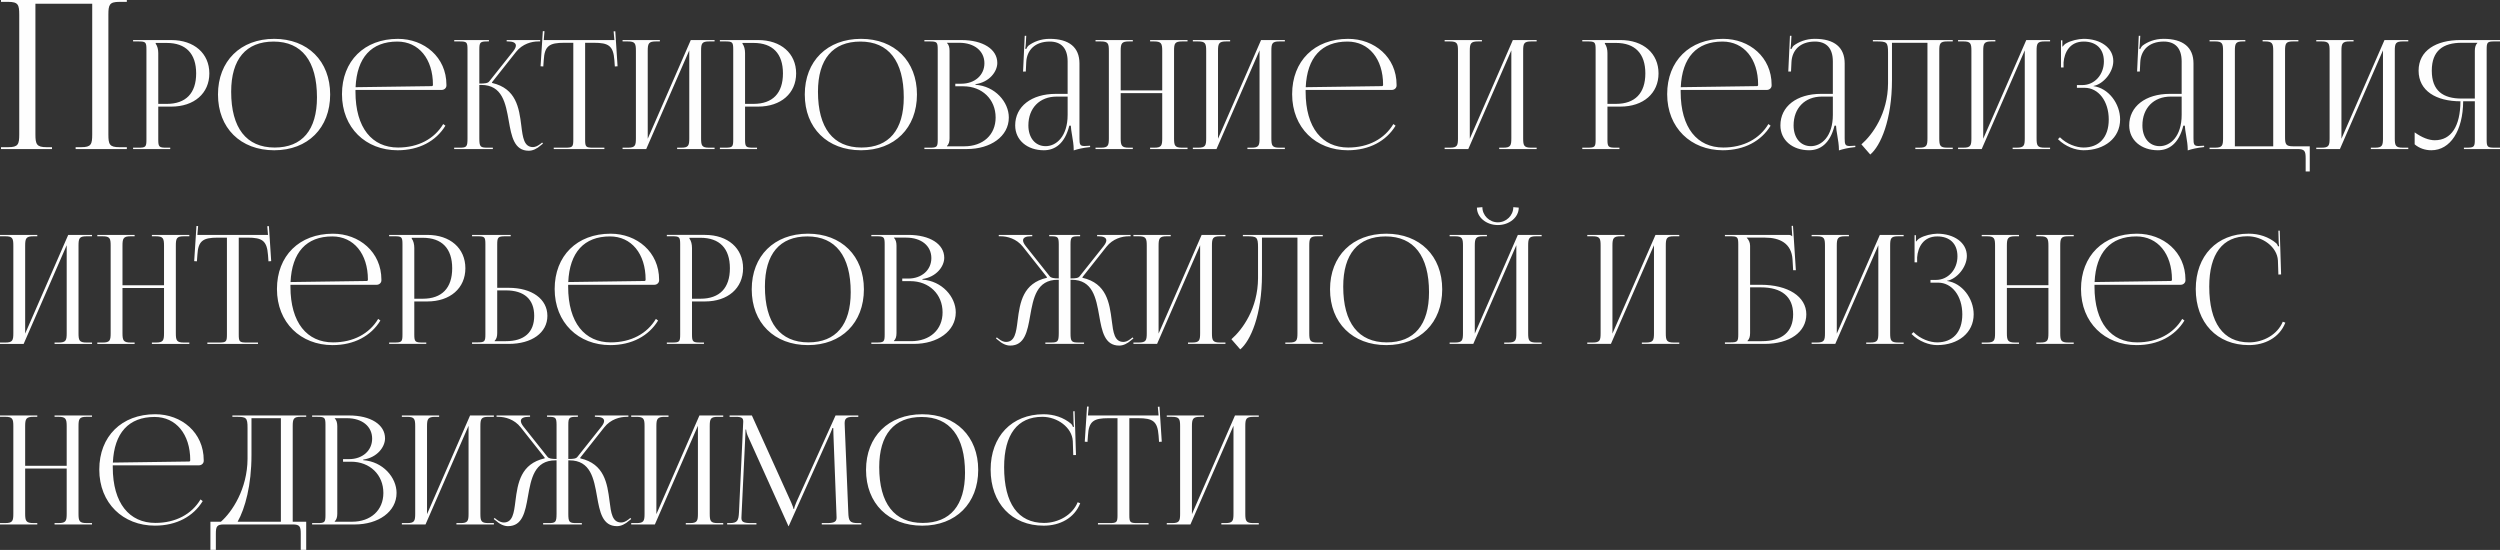
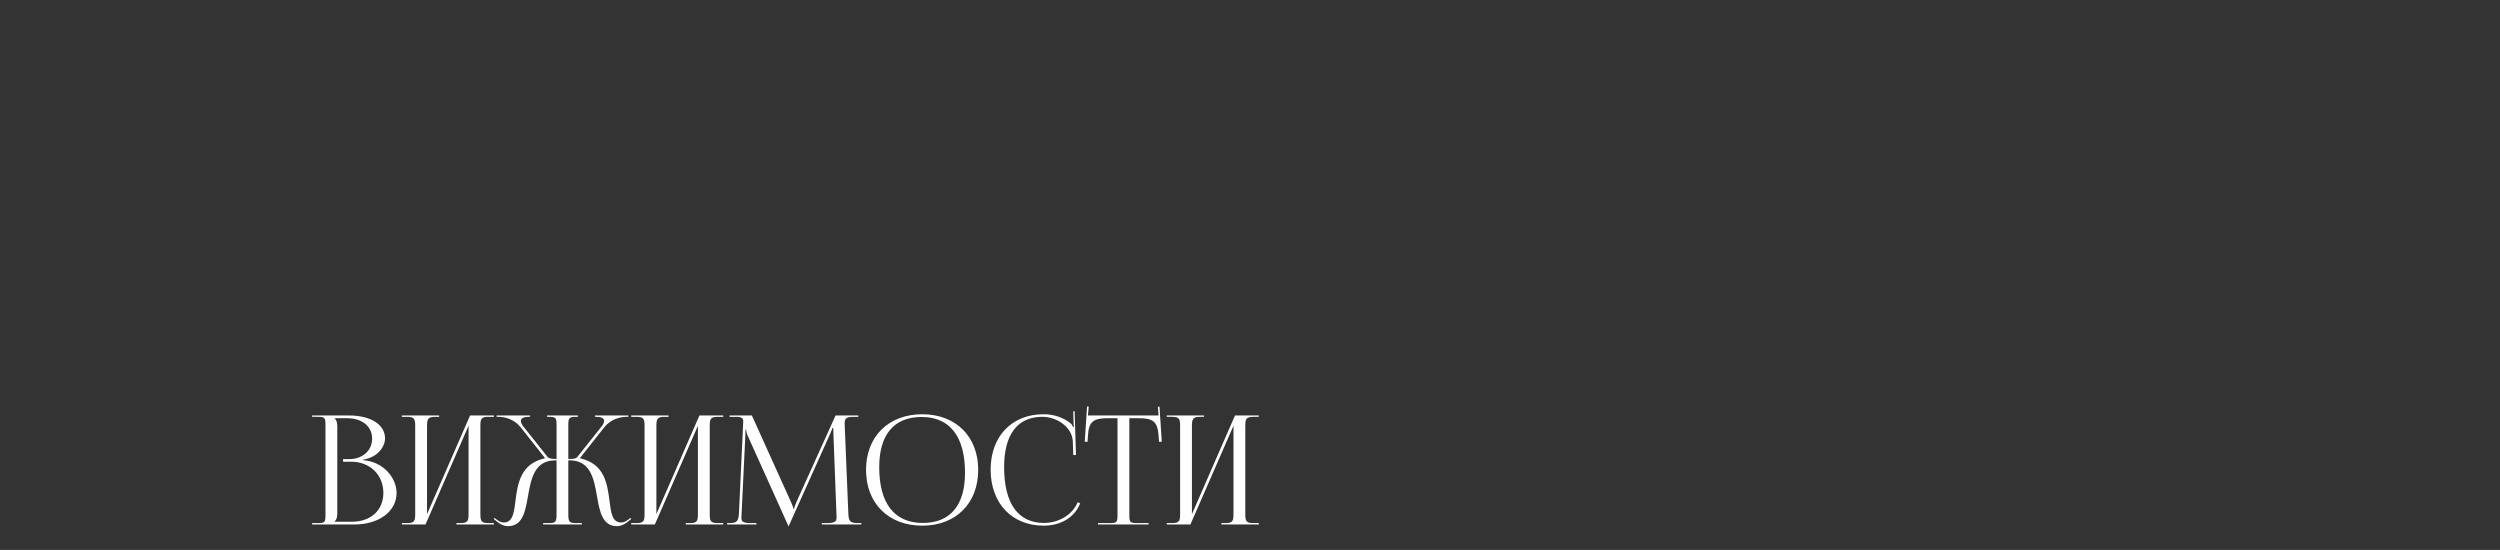
<svg xmlns="http://www.w3.org/2000/svg" xml:space="preserve" width="425.431mm" height="93.582mm" style="shape-rendering:geometricPrecision; text-rendering:geometricPrecision; image-rendering:optimizeQuality; fill-rule:evenodd; clip-rule:evenodd" viewBox="0 0 35641.9 7840.14">
  <rect x="0" y="0" width="35641.9" height="7840.14" fill="#333333" stroke="none" />
  <defs>
    <style type="text/css">  .fil0 {fill:#FEFEFE;fill-rule:nonzero}  </style>
  </defs>
  <g id="Слой_x0020_1">
    <g id="_2538205005296">
-       <path class="fil0" d="M14.3 2125.01l727.05 0 0 -26.6 -76.84 0c-141.86,0 -159.6,-41.38 -159.6,-183.24l0 -1861.98 809.81 0 0 1861.98c0,141.86 -14.78,183.24 -156.64,183.24l-79.8 0 0 26.6 730.01 0 0 -26.6 -106.4 0c-141.86,0 -156.64,-41.38 -156.64,-183.24l0 -1705.33c0,-141.86 14.78,-183.24 156.64,-183.24l106.4 0 0 -26.6 -1794 0 0 26.6 103.44 0c141.87,0 156.64,41.38 156.64,183.24l0 1705.33c0,141.86 -14.77,183.24 -156.64,183.24l-103.44 0 0 26.6zm2205.16 -1512.81l157.76 0c272.67,0 419.27,152 419.27,434.39 0,282.39 -146.6,434.39 -419.27,434.39l-121.03 0 0 -723.99c0,-49.71 -10.81,-99.41 -36.74,-134l0 -10.8zm-322.02 1512.81l529.49 0 0 -19.45 -54.03 0c-103.73,0 -116.7,-10.8 -116.7,-114.54l0 -471.13 185.86 0c325.61,0 542.45,-189.1 542.45,-473.3 0,-285.27 -216.84,-475.46 -542.45,-475.46l-544.62 0 0 19.45 75.64 0c103.73,0 114.54,10.81 114.54,114.54l0 1285.89c0,103.74 -10.81,114.54 -114.54,114.54l-75.64 0 0 19.45zm2012.05 17.29c478.69,0 797.47,-318.06 797.47,-795.31 0,-475.82 -318.78,-793.15 -797.47,-793.15 -481.22,0 -801.79,317.33 -801.79,793.15 0,477.25 320.57,795.31 801.79,795.31zm6.48 -38.91c-403.42,0 -620.25,-278.43 -620.25,-795.31 0,-465 211.79,-715.34 605.12,-715.34 401.98,0 618.09,278.43 618.09,795.31 0,465.01 -211.07,715.34 -602.96,715.34zm1151.89 -821.24l1229.71 0c36.74,0 67,-28.1 67,-62.67l0 -10.81c0,-392.97 -315.53,-654.83 -691.57,-654.83 -478.7,0 -797.47,315.53 -797.47,788.82 0,479.77 339.3,799.63 793.15,799.63 306.88,0 547.85,-130.75 681.49,-350.11l-31.34 -23.78c-125.34,210 -353.34,334.98 -643.66,334.98 -369.56,0 -607.29,-278.43 -607.29,-795.31 0,-9 0,-17.64 0,-25.93zm1.44 -38.9c19.09,-423.23 225.84,-650.51 595.04,-650.51 304.73,0 507.87,246.38 507.87,615.93 0,12.97 -6.48,19.45 -17.29,19.45l-1085.63 15.13zm1405.47 881.75l551.82 0 0 -19.45 -75.64 0c-103.73,0 -117.42,-12.96 -117.42,-133.99l0 -760.73 26.66 0c301.84,0 348.66,261.14 393.33,514.36 38.54,219 76.72,423.95 284.91,423.95 55.47,0 114.9,-25.94 175.42,-80.33l27.37 -21.61 -12.25 -15.12 -28.09 22.33c-39.63,30.26 -73.48,42.5 -102.65,42.5 -128.23,0 -145.52,-136.87 -166.42,-306.88 -30.97,-250.7 -72.75,-528.77 -416.02,-607.28l-2.16 -8.65 343.63 -434.4c90.77,-114.54 221.88,-149.12 317.69,-149.12l25.94 0 0 -19.45 -477.62 0 0 19.45 19.45 0c66.64,0 112.02,17.65 112.02,58.71 0,20.89 -11.89,47.9 -38.54,81.77l-341.82 430.07c-20.17,25.93 -63.03,30.25 -140.84,30.25l0 -486.26c0,-103.73 13.69,-114.54 117.42,-114.54l19.45 0 0 -19.45 -494.55 0 0 19.45 75.64 0c103.73,0 113.46,10.81 113.46,114.54l0 1266.44c0,121.03 -10.81,133.99 -113.46,133.99l-76.72 0 0 19.45zm1419.88 0l721.83 0 0 -19.45 -159.92 0c-103.73,0 -114.54,-10.8 -114.54,-114.54l0 -1380.98 125.35 0c207.47,0 276.63,41.06 291.76,248.53l6.48 88.97 38.9 -2.52 -32.41 -499.23 -23.78 1.43 10.81 123.91 -1007.1 0 10.8 -126.06 -23.77 -1.44 -32.42 501.39 38.91 2.52 6.48 -88.97c10.8,-207.47 84.28,-248.53 291.76,-248.53l129.66 0 0 1380.98c0,103.74 -10.81,114.54 -114.54,114.54l-164.25 0 0 19.45zm981.17 0l337.14 0 613.78 -1406.92 0 1253.48c0,103.73 -10.81,133.99 -114.54,133.99l-58.35 0 0 19.45 533.8 0 0 -19.45 -77.8 0c-103.74,0 -114.54,-30.25 -114.54,-133.99l0 -1246.99c0,-103.74 10.8,-134 114.54,-134l77.8 0 0 -19.45 -339.3 0 -613.77 1406.92 0 -1253.48c0,-103.74 12.97,-134 116.7,-134l56.19 0 0 -19.45 -531.65 0 0 19.45 75.64 0c103.73,0 114.54,30.25 114.54,134l0 1246.99c0,103.73 -10.81,133.99 -114.54,133.99l-75.64 0 0 19.45zm1709.49 -1512.81l157.76 0c272.67,0 419.27,152 419.27,434.39 0,282.39 -146.6,434.39 -419.27,434.39l-121.03 0 0 -723.99c0,-49.71 -10.81,-99.41 -36.74,-134l0 -10.8zm-322.02 1512.81l529.49 0 0 -19.45 -54.03 0c-103.73,0 -116.7,-10.8 -116.7,-114.54l0 -471.13 185.86 0c325.61,0 542.45,-189.1 542.45,-473.3 0,-285.27 -216.84,-475.46 -542.45,-475.46l-544.62 0 0 19.45 75.64 0c103.73,0 114.54,10.81 114.54,114.54l0 1285.89c0,103.74 -10.81,114.54 -114.54,114.54l-75.64 0 0 19.45zm2012.05 17.29c478.69,0 797.47,-318.06 797.47,-795.31 0,-475.82 -318.78,-793.15 -797.47,-793.15 -481.22,0 -801.79,317.33 -801.79,793.15 0,477.25 320.57,795.31 801.79,795.31zm6.48 -38.91c-403.42,0 -620.25,-278.43 -620.25,-795.31 0,-465 211.79,-715.34 605.12,-715.34 401.98,0 618.09,278.43 618.09,795.31 0,465.01 -211.07,715.34 -602.96,715.34zm1218.9 -17.28l0 -4.32c25.93,-25.94 36.74,-60.51 36.74,-110.22l0 -1246.99c0,-49.71 -10.81,-86.45 -36.74,-112.38l0 -2.16 175.05 0c215.39,0 358.75,116.7 358.75,291.76 0,170.73 -138.31,291.75 -328.5,291.75l-86.44 0 0 36.75 114.54 0c267.98,0 460.32,185.85 460.32,445.2 0,246.38 -179.01,410.62 -447.36,410.62l-246.37 0zm-322.02 38.9l607.29 0c334.98,0 596.48,-179.38 596.48,-449.52 0,-220.44 -194.5,-447.36 -475.45,-466.81l0 -8.65c198.82,-28.09 311.2,-179.38 311.2,-302.56 0,-195.95 -204.59,-326.34 -512.2,-326.34l-527.33 0 0 19.45 75.64 0c103.73,0 114.54,10.81 114.54,114.54l0 1285.89c0,103.74 -10.81,114.54 -114.54,114.54l-75.64 0 0 19.45zm2042.31 -786.66l-168.57 0c-347.59,0 -579.19,179.74 -579.19,449.52 0,212.87 175.05,354.43 408.46,354.43 155.6,0 298.24,-90.77 363.07,-350.11l21.61 0c1.08,33.85 8.65,85.36 18.37,140.47 11.89,67.72 22.69,141.2 22.69,194.51l0 17.29c61.59,-19.81 129.67,-36.75 234.49,-47.55l-1.08 -19.44 -36.74 2.16c0,0 -30.26,2.16 -43.22,2.16 -64.84,0 -71.32,-23.78 -71.32,-110.22l0 -1067.62c0,-227.64 -146.24,-350.1 -425.75,-350.1 -129.66,0 -231.25,45.38 -298.23,95.09 -15.13,10.81 -32.42,43.22 -34.58,49.71l-15.12 -4.32c4.31,-15.13 6.48,-38.9 8.64,-69.16l6.48 -114.54 -21.61 0 -23.78 510.03 38.9 -0.36 6.48 -133.99c7.93,-167.85 121.03,-293.56 334.98,-293.56 165.69,0 255.02,97.61 255.02,283.11l0 462.49zm0 38.9l0 259.34c0,309.04 -162.09,447.36 -313.37,447.36 -148.04,0 -246.37,-118.5 -246.37,-296.08 0,-246.38 160.65,-410.62 401.98,-410.62l157.76 0zm397.65 747.76l531.65 0 0 -19.45 -56.19 0c-103.73,0 -116.7,-30.25 -116.7,-133.99l0 -644.03 592.16 0 0 644.03c0,103.73 -10.81,133.99 -114.54,133.99l-58.35 0 0 19.45 533.8 0 0 -19.45 -77.8 0c-103.74,0 -114.54,-30.25 -114.54,-133.99l0 -1246.99c0,-103.74 10.8,-134 114.54,-134l77.8 0 0 -19.45 -533.8 0 0 19.45 56.19 0c103.73,0 116.7,30.25 116.7,134l0 564.06 -592.16 0 0 -564.06c0,-103.74 12.97,-134 116.7,-134l56.19 0 0 -19.45 -531.65 0 0 19.45 75.64 0c103.73,0 114.54,30.25 114.54,134l0 1246.99c0,103.73 -10.81,133.99 -114.54,133.99l-75.64 0 0 19.45zm1387.47 0l337.14 0 613.78 -1406.92 0 1253.48c0,103.73 -10.81,133.99 -114.54,133.99l-58.35 0 0 19.45 533.8 0 0 -19.45 -77.8 0c-103.74,0 -114.54,-30.25 -114.54,-133.99l0 -1246.99c0,-103.74 10.8,-134 114.54,-134l77.8 0 0 -19.45 -339.3 0 -613.77 1406.92 0 -1253.48c0,-103.74 12.97,-134 116.7,-134l56.19 0 0 -19.45 -531.65 0 0 19.45 75.64 0c103.73,0 114.54,30.25 114.54,134l0 1246.99c0,103.73 -10.81,133.99 -114.54,133.99l-75.64 0 0 19.45zm1607.91 -842.85l1229.71 0c36.74,0 67,-28.1 67,-62.67l0 -10.81c0,-392.97 -315.53,-654.83 -691.57,-654.83 -478.7,0 -797.47,315.53 -797.47,788.82 0,479.77 339.3,799.63 793.15,799.63 306.88,0 547.85,-130.75 681.49,-350.11l-31.34 -23.78c-125.34,210 -353.34,334.98 -643.66,334.98 -369.56,0 -607.29,-278.43 -607.29,-795.31 0,-9 0,-17.64 0,-25.93zm1.44 -38.9c19.09,-423.23 225.84,-650.51 595.04,-650.51 304.73,0 507.87,246.38 507.87,615.93 0,12.97 -6.48,19.45 -17.29,19.45l-1085.63 15.13zm1980.35 881.75l337.14 0 613.78 -1406.92 0 1253.48c0,103.73 -10.81,133.99 -114.54,133.99l-58.35 0 0 19.45 533.8 0 0 -19.45 -77.8 0c-103.74,0 -114.54,-30.25 -114.54,-133.99l0 -1246.99c0,-103.74 10.8,-134 114.54,-134l77.8 0 0 -19.45 -339.3 0 -613.77 1406.92 0 -1253.48c0,-103.74 12.97,-134 116.7,-134l56.19 0 0 -19.45 -531.65 0 0 19.45 75.64 0c103.73,0 114.54,30.25 114.54,134l0 1246.99c0,103.73 -10.81,133.99 -114.54,133.99l-75.64 0 0 19.45zm2284.36 -1512.81l157.76 0c272.67,0 419.27,152 419.27,434.39 0,282.39 -146.6,434.39 -419.27,434.39l-121.03 0 0 -723.99c0,-49.71 -10.81,-99.41 -36.74,-134l0 -10.8zm-322.02 1512.81l529.49 0 0 -19.45 -54.03 0c-103.73,0 -116.7,-10.8 -116.7,-114.54l0 -471.13 185.86 0c325.61,0 542.45,-189.1 542.45,-473.3 0,-285.27 -216.84,-475.46 -542.45,-475.46l-544.62 0 0 19.45 75.64 0c103.73,0 114.54,10.81 114.54,114.54l0 1285.89c0,103.74 -10.81,114.54 -114.54,114.54l-75.64 0 0 19.45zm1402.59 -842.85l1229.71 0c36.74,0 67,-28.1 67,-62.67l0 -10.81c0,-392.97 -315.53,-654.83 -691.57,-654.83 -478.7,0 -797.47,315.53 -797.47,788.82 0,479.77 339.3,799.63 793.15,799.63 306.88,0 547.85,-130.75 681.49,-350.11l-31.34 -23.78c-125.34,210 -353.34,334.98 -643.66,334.98 -369.56,0 -607.29,-278.43 -607.29,-795.31 0,-9 0,-17.64 0,-25.93zm1.44 -38.9c19.09,-423.23 225.84,-650.51 595.04,-650.51 304.73,0 507.87,246.38 507.87,615.93 0,12.97 -6.48,19.45 -17.29,19.45l-1085.63 15.13zm2168.37 95.09l-168.57 0c-347.59,0 -579.19,179.74 -579.19,449.52 0,212.87 175.05,354.43 408.46,354.43 155.6,0 298.24,-90.77 363.07,-350.11l21.61 0c1.08,33.85 8.65,85.36 18.37,140.47 11.89,67.72 22.69,141.2 22.69,194.51l0 17.29c61.59,-19.81 129.67,-36.75 234.49,-47.55l-1.08 -19.44 -36.74 2.16c0,0 -30.26,2.16 -43.22,2.16 -64.84,0 -71.32,-23.78 -71.32,-110.22l0 -1067.62c0,-227.64 -146.24,-350.1 -425.75,-350.1 -129.66,0 -231.25,45.38 -298.23,95.09 -15.13,10.81 -32.42,43.22 -34.58,49.71l-15.12 -4.32c4.31,-15.13 6.48,-38.9 8.64,-69.16l6.48 -114.54 -21.61 0 -23.78 510.03 38.9 -0.36 6.48 -133.99c7.93,-167.85 121.03,-293.56 334.98,-293.56 165.69,0 255.02,97.61 255.02,283.11l0 462.49zm0 38.9l0 259.34c0,309.04 -162.09,447.36 -313.37,447.36 -148.04,0 -246.37,-118.5 -246.37,-296.08 0,-246.38 160.65,-410.62 401.98,-410.62l157.76 0zm570.55 -806.12l0 19.45 47.54 0c151.29,0 168.57,8.65 168.57,159.92l0 438.71c-2.15,430.08 -221.16,731.2 -379.64,869.15l126.07 144.8c145.51,-120.67 309.76,-488.79 309.76,-1065.82l0 -527.32 505.72 0 0 1361.53c0,103.73 -10.81,133.99 -114.54,133.99l-58.35 0 0 19.45 533.8 0 0 -19.45 -77.8 0c-103.74,0 -114.54,-30.25 -114.54,-133.99l0 -1246.99c0,-103.74 10.8,-134 114.54,-134l77.8 0 0 -19.45 -360.91 0 -592.16 0 -185.86 0zm1214.58 1553.88l337.14 0 613.78 -1406.92 0 1253.48c0,103.73 -10.81,133.99 -114.54,133.99l-58.35 0 0 19.45 533.8 0 0 -19.45 -77.8 0c-103.74,0 -114.54,-30.25 -114.54,-133.99l0 -1246.99c0,-103.74 10.8,-134 114.54,-134l77.8 0 0 -19.45 -339.3 0 -613.77 1406.92 0 -1253.48c0,-103.74 12.97,-134 116.7,-134l56.19 0 0 -19.45 -531.65 0 0 19.45 75.64 0c103.73,0 114.54,30.25 114.54,134l0 1246.99c0,103.73 -10.81,133.99 -114.54,133.99l-75.64 0 0 19.45zm1694.36 -873.11l110.22 0c196.67,0 343.63,190.19 343.63,451.68 0,260.06 -141.56,399.82 -358.76,399.82 -103.01,0 -239.89,-48.62 -337.5,-146.24l-27.73 27.37c105.9,105.9 250.69,157.77 365.23,157.77 299.68,0 520.84,-175.42 520.84,-438.72 0,-226.92 -166.41,-447.36 -380.36,-475.45l0 -2.16c140.47,-25.94 283.11,-194.51 283.11,-354.43 0,-190.55 -182.26,-317.69 -423.59,-317.69 -77.8,2.16 -179.38,23.77 -248.53,64.83 -17.29,8.65 -38.91,30.26 -47.55,45.39l-6.48 -2.16 0 -86.45 -19.45 0 0 386.85 36.74 0 0 -71.31c10.81,-138.32 84.29,-298.24 287.44,-298.24 172.89,0 287.44,99.05 287.44,283.11 0,188.38 -131.83,337.14 -306.88,337.14l-77.81 0 0 38.9zm1493.37 86.45l-168.57 0c-347.59,0 -579.19,179.74 -579.19,449.52 0,212.87 175.05,354.43 408.46,354.43 155.6,0 298.24,-90.77 363.07,-350.11l21.61 0c1.08,33.85 8.65,85.36 18.37,140.47 11.89,67.72 22.69,141.2 22.69,194.51l0 17.29c61.59,-19.81 129.67,-36.75 234.49,-47.55l-1.08 -19.44 -36.74 2.16c0,0 -30.26,2.16 -43.22,2.16 -64.84,0 -71.32,-23.78 -71.32,-110.22l0 -1067.62c0,-227.64 -146.24,-350.1 -425.75,-350.1 -129.66,0 -231.25,45.38 -298.23,95.09 -15.13,10.81 -32.42,43.22 -34.58,49.71l-15.12 -4.32c4.31,-15.13 6.48,-38.9 8.64,-69.16l6.48 -114.54 -21.61 0 -23.78 510.03 38.9 -0.36 6.48 -133.99c7.93,-167.85 121.03,-293.56 334.98,-293.56 165.69,0 255.02,97.61 255.02,283.11l0 462.49zm0 38.9l0 259.34c0,309.04 -162.09,447.36 -313.37,447.36 -148.04,0 -246.37,-118.5 -246.37,-296.08 0,-246.38 160.65,-410.62 401.98,-410.62l157.76 0zm397.65 747.76l1253.48 0c103.73,0 116.7,30.25 116.7,134l0 185.85 58.35 0 0 -358.75 -237.73 0c-103.73,0 -114.54,-30.26 -114.54,-134l0 -1227.54c0,-103.74 10.81,-134 114.54,-134l75.64 0 0 -19.45 -510.03 0 0 19.45 34.58 0c103.74,0 116.7,30.25 116.7,134l0 1361.53 -546.77 0 0 -1361.53c0,-103.74 10.81,-134 114.54,-134l34.58 0 0 -19.45 -510.03 0 0 19.45 77.81 0c103.73,0 114.54,30.25 114.54,134l0 1246.99c0,103.73 -10.81,133.99 -114.54,133.99l-77.81 0 0 19.45zm1521.46 0l337.14 0 613.78 -1406.92 0 1253.48c0,103.73 -10.81,133.99 -114.54,133.99l-58.35 0 0 19.45 533.8 0 0 -19.45 -77.8 0c-103.74,0 -114.54,-30.25 -114.54,-133.99l0 -1246.99c0,-103.74 10.8,-134 114.54,-134l77.8 0 0 -19.45 -339.3 0 -613.77 1406.92 0 -1253.48c0,-103.74 12.97,-134 116.7,-134l56.19 0 0 -19.45 -531.65 0 0 19.45 75.64 0c103.73,0 114.54,30.25 114.54,134l0 1246.99c0,103.73 -10.81,133.99 -114.54,133.99l-75.64 0 0 19.45zm2104.98 0l514.36 0 0 -19.45 -75.64 0c-103.73,0 -114.54,-10.8 -114.54,-114.54l0 -1285.89c0,-103.73 10.81,-114.54 114.54,-114.54l75.64 0 0 -19.45 -564.06 0c-345.79,0 -596.49,149.13 -596.49,436.56 0,287.8 250.7,436.55 596.49,436.55 -1.8,354.07 -130.03,555.42 -365.96,555.42 -84.65,0 -181.18,-37.46 -286.71,-112.38l0 170.73c65.2,55.83 149.12,84.29 237.73,84.29 270.5,0 451.32,-278.79 453.84,-698.06l166.41 0 0 546.77c0,103.74 -12.97,114.54 -116.7,114.54l-38.9 0 0 19.45zm155.6 -719.66l-188.02 0c-263.66,0 -425.75,-109.5 -425.75,-397.65 0,-286.71 163.17,-397.65 425.75,-397.65l224.76 0 0 2.16c-25.93,25.93 -36.74,62.67 -36.74,112.38l0 680.77zm-35283.14 3497.77l337.14 0 613.78 -1406.92 0 1253.48c0,103.73 -10.81,133.99 -114.54,133.99l-58.35 0 0 19.45 533.8 0 0 -19.45 -77.8 0c-103.74,0 -114.54,-30.25 -114.54,-133.99l0 -1246.99c0,-103.74 10.8,-134 114.54,-134l77.8 0 0 -19.45 -339.3 0 -613.77 1406.92 0 -1253.48c0,-103.74 12.97,-134 116.7,-134l56.19 0 0 -19.45 -531.65 0 0 19.45 75.64 0c103.73,0 114.54,30.25 114.54,134l0 1246.99c0,103.73 -10.81,133.99 -114.54,133.99l-75.64 0 0 19.45zm1387.47 0l531.65 0 0 -19.45 -56.19 0c-103.73,0 -116.7,-30.25 -116.7,-133.99l0 -644.03 592.16 0 0 644.03c0,103.73 -10.81,133.99 -114.54,133.99l-58.35 0 0 19.45 533.8 0 0 -19.45 -77.8 0c-103.74,0 -114.54,-30.25 -114.54,-133.99l0 -1246.99c0,-103.74 10.8,-134 114.54,-134l77.8 0 0 -19.45 -533.8 0 0 19.45 56.19 0c103.73,0 116.7,30.25 116.7,134l0 564.06 -592.16 0 0 -564.06c0,-103.74 12.97,-134 116.7,-134l56.19 0 0 -19.45 -531.65 0 0 19.45 75.64 0c103.73,0 114.54,30.25 114.54,134l0 1246.99c0,103.73 -10.81,133.99 -114.54,133.99l-75.64 0 0 19.45zm1569.01 0l721.83 0 0 -19.45 -159.92 0c-103.73,0 -114.54,-10.8 -114.54,-114.54l0 -1380.98 125.35 0c207.47,0 276.63,41.06 291.76,248.53l6.48 88.97 38.9 -2.52 -32.41 -499.23 -23.78 1.43 10.81 123.91 -1007.1 0 10.8 -126.06 -23.77 -1.44 -32.42 501.39 38.91 2.52 6.48 -88.97c10.8,-207.47 84.28,-248.53 291.76,-248.53l129.66 0 0 1380.98c0,103.74 -10.81,114.54 -114.54,114.54l-164.25 0 0 19.45zm1184.32 -842.85l1229.71 0c36.74,0 67,-28.1 67,-62.67l0 -10.81c0,-392.97 -315.53,-654.83 -691.57,-654.83 -478.7,0 -797.47,315.53 -797.47,788.82 0,479.77 339.3,799.63 793.15,799.63 306.88,0 547.85,-130.75 681.49,-350.11l-31.34 -23.78c-125.34,210 -353.34,334.98 -643.66,334.98 -369.56,0 -607.29,-278.43 -607.29,-795.31 0,-9 0,-17.64 0,-25.93zm1.44 -38.9c19.09,-423.23 225.84,-650.51 595.04,-650.51 304.73,0 507.87,246.38 507.87,615.93 0,12.97 -6.48,19.45 -17.29,19.45l-1085.63 15.13zm1727.49 -631.06l157.76 0c272.67,0 419.27,152 419.27,434.39 0,282.39 -146.6,434.39 -419.27,434.39l-121.03 0 0 -723.99c0,-49.71 -10.81,-99.41 -36.74,-134l0 -10.8zm-322.02 1512.81l529.49 0 0 -19.45 -54.03 0c-103.73,0 -116.7,-10.8 -116.7,-114.54l0 -471.13 185.86 0c325.61,0 542.45,-189.1 542.45,-473.3 0,-285.27 -216.84,-475.46 -542.45,-475.46l-544.62 0 0 19.45 75.64 0c103.73,0 114.54,10.81 114.54,114.54l0 1285.89c0,103.74 -10.81,114.54 -114.54,114.54l-75.64 0 0 19.45zm1182.16 0l523 0c330.66,0 551.09,-159.92 551.09,-399.82 0,-239.89 -220.44,-399.82 -551.09,-399.82l-164.25 0 0 -618.09c0,-103.73 12.97,-116.7 116.7,-116.7l75.64 0 0 -19.45 -551.1 0 0 19.45 75.64 0c103.73,0 114.54,8.65 114.54,112.38l0 1285.89c0,103.74 -10.81,114.54 -114.54,114.54l-75.64 0 0 21.61zm358.76 -762.89l123.19 0c262.58,0 404.14,127.15 404.14,363.08 0,234.85 -141.56,360.92 -404.14,360.92l-159.92 0 0 -4.32c25.93,-25.94 36.74,-60.51 36.74,-110.22l0 -609.45zm1011.42 -79.96l1229.71 0c36.74,0 67,-28.1 67,-62.67l0 -10.81c0,-392.97 -315.53,-654.83 -691.57,-654.83 -478.7,0 -797.47,315.53 -797.47,788.82 0,479.77 339.3,799.63 793.15,799.63 306.88,0 547.85,-130.75 681.49,-350.11l-31.34 -23.78c-125.34,210 -353.34,334.98 -643.66,334.98 -369.56,0 -607.29,-278.43 -607.29,-795.31 0,-9 0,-17.64 0,-25.93zm1.44 -38.9c19.09,-423.23 225.84,-650.51 595.04,-650.51 304.73,0 507.87,246.38 507.87,615.93 0,12.97 -6.48,19.45 -17.29,19.45l-1085.63 15.13zm1727.49 -631.06l157.76 0c272.67,0 419.27,152 419.27,434.39 0,282.39 -146.6,434.39 -419.27,434.39l-121.03 0 0 -723.99c0,-49.71 -10.81,-99.41 -36.74,-134l0 -10.8zm-322.02 1512.81l529.49 0 0 -19.45 -54.03 0c-103.73,0 -116.7,-10.8 -116.7,-114.54l0 -471.13 185.86 0c325.61,0 542.45,-189.1 542.45,-473.3 0,-285.27 -216.84,-475.46 -542.45,-475.46l-544.62 0 0 19.45 75.64 0c103.73,0 114.54,10.81 114.54,114.54l0 1285.89c0,103.74 -10.81,114.54 -114.54,114.54l-75.64 0 0 19.45zm2012.05 17.29c478.69,0 797.47,-318.06 797.47,-795.31 0,-475.82 -318.78,-793.15 -797.47,-793.15 -481.22,0 -801.79,317.33 -801.79,793.15 0,477.25 320.57,795.31 801.79,795.31zm6.48 -38.91c-403.42,0 -620.25,-278.43 -620.25,-795.31 0,-465 211.79,-715.34 605.12,-715.34 401.98,0 618.09,278.43 618.09,795.31 0,465.01 -211.07,715.34 -602.96,715.34zm1218.9 -17.28l0 -4.32c25.93,-25.94 36.74,-60.51 36.74,-110.22l0 -1246.99c0,-49.71 -10.81,-86.45 -36.74,-112.38l0 -2.16 175.05 0c215.39,0 358.75,116.7 358.75,291.76 0,170.73 -138.31,291.75 -328.5,291.75l-86.44 0 0 36.75 114.54 0c267.98,0 460.32,185.85 460.32,445.2 0,246.38 -179.01,410.62 -447.36,410.62l-246.37 0zm-322.02 38.9l607.29 0c334.98,0 596.48,-179.38 596.48,-449.52 0,-220.44 -194.5,-447.36 -475.45,-466.81l0 -8.65c198.82,-28.09 311.2,-179.38 311.2,-302.56 0,-195.95 -204.59,-326.34 -512.2,-326.34l-527.33 0 0 19.45 75.64 0c103.73,0 114.54,10.81 114.54,114.54l0 1285.89c0,103.74 -10.81,114.54 -114.54,114.54l-75.64 0 0 19.45zm2481.02 0l551.82 0 0 -19.45 -75.64 0c-103.73,0 -117.42,-12.96 -117.42,-133.99l0 -760.73 15.85 0c301.84,0 348.67,261.14 393.33,514.36 38.54,219 76.72,423.95 284.91,423.95 55.47,0 114.9,-25.94 175.42,-80.33l27.37 -21.61 -12.25 -15.12 -28.09 22.33c-39.62,30.26 -73.48,42.5 -102.65,42.5 -127.51,0 -145.16,-135.79 -166.05,-304.72 -32.06,-253.94 -73.84,-530.93 -416.39,-609.45l-2.16 -8.65 343.63 -434.4c90.77,-114.54 221.88,-149.12 317.69,-149.12l25.94 0 0 -19.45 -477.62 0 0 19.45 19.45 0c66.64,0 112.02,17.65 112.02,58.71 0,20.89 -11.89,47.9 -38.54,81.77l-341.82 430.07c-20.17,25.93 -53.31,30.25 -130.03,30.25l0 -486.26c0,-103.73 13.69,-114.54 117.42,-114.54l19.45 0 0 -19.45 -440.52 0 0 19.45 21.61 0c102.65,0 113.46,10.81 114.54,114.54l0 486.26c-69.88,-0.36 -109.5,-5.76 -128.95,-30.25l-341.82 -430.07c-26.65,-33.86 -38.54,-60.87 -38.54,-81.77 0,-41.06 45.38,-58.71 112.02,-58.71l19.45 0 0 -19.45 -477.62 0 0 19.45 25.94 0c96.17,0 226.92,34.58 317.69,149.12l343.63 434.4 -2.16 8.65c-337.86,77.44 -383.6,346.14 -416.39,611.61 -20.53,167.85 -38.9,302.56 -166.05,302.56 -29.17,0 -63.03,-12.24 -102.29,-42.5l-28.46 -22.33 -11.88 15.12 27.37 21.61c60.51,54.39 119.95,80.33 175.42,80.33 207.47,0 246.02,-203.87 284.19,-421.79 45.02,-253.58 91.49,-516.52 393.69,-516.52l14.77 0 0 760.73c-1.08,121.03 -11.89,133.99 -114.54,133.99l-76.72 0 0 19.45zm1255.64 0l337.14 0 613.78 -1406.92 0 1253.48c0,103.73 -10.81,133.99 -114.54,133.99l-58.35 0 0 19.45 533.8 0 0 -19.45 -77.8 0c-103.74,0 -114.54,-30.25 -114.54,-133.99l0 -1246.99c0,-103.74 10.8,-134 114.54,-134l77.8 0 0 -19.45 -339.3 0 -613.77 1406.92 0 -1253.48c0,-103.74 12.97,-134 116.7,-134l56.19 0 0 -19.45 -531.65 0 0 19.45 75.64 0c103.73,0 114.54,30.25 114.54,134l0 1246.99c0,103.73 -10.81,133.99 -114.54,133.99l-75.64 0 0 19.45zm1560.36 -1553.88l0 19.45 47.54 0c151.29,0 168.57,8.65 168.57,159.92l0 438.71c-2.15,430.08 -221.16,731.2 -379.64,869.15l126.07 144.8c145.51,-120.67 309.76,-488.79 309.76,-1065.82l0 -527.32 505.72 0 0 1361.53c0,103.73 -10.81,133.99 -114.54,133.99l-58.35 0 0 19.45 533.8 0 0 -19.45 -77.8 0c-103.74,0 -114.54,-30.25 -114.54,-133.99l0 -1246.99c0,-103.74 10.8,-134 114.54,-134l77.8 0 0 -19.45 -360.91 0 -592.16 0 -185.86 0zm2044.47 1571.17c478.69,0 797.47,-318.06 797.47,-795.31 0,-475.82 -318.78,-793.15 -797.47,-793.15 -481.22,0 -801.79,317.33 -801.79,793.15 0,477.25 320.57,795.31 801.79,795.31zm6.48 -38.91c-403.42,0 -620.25,-278.43 -620.25,-795.31 0,-465 211.79,-715.34 605.12,-715.34 401.98,0 618.09,278.43 618.09,795.31 0,465.01 -211.07,715.34 -602.96,715.34zm896.88 21.61l337.14 0 613.78 -1406.92 0 1253.48c0,103.73 -10.81,133.99 -114.54,133.99l-58.35 0 0 19.45 533.8 0 0 -19.45 -77.8 0c-103.74,0 -114.54,-30.25 -114.54,-133.99l0 -1246.99c0,-103.74 10.8,-134 114.54,-134l77.8 0 0 -19.45 -339.3 0 -613.77 1406.92 0 -1253.48c0,-103.74 12.97,-134 116.7,-134l56.19 0 0 -19.45 -531.65 0 0 19.45 75.64 0c103.73,0 114.54,30.25 114.54,134l0 1246.99c0,103.73 -10.81,133.99 -114.54,133.99l-75.64 0 0 19.45zm389.01 -1942.89c0,138.68 133.63,248.54 298.24,248.54 164.61,0 298.24,-109.86 298.24,-248.54l-77.81 -6.48c0,117.06 -98.69,216.11 -220.44,216.11 -121.75,0 -220.44,-99.05 -220.44,-216.11l-77.81 6.48zm1573.33 1942.89l337.14 0 613.78 -1406.92 0 1253.48c0,103.73 -10.81,133.99 -114.54,133.99l-58.35 0 0 19.45 533.8 0 0 -19.45 -77.8 0c-103.74,0 -114.54,-30.25 -114.54,-133.99l0 -1246.99c0,-103.74 10.8,-134 114.54,-134l77.8 0 0 -19.45 -339.3 0 -613.77 1406.92 0 -1253.48c0,-103.74 12.97,-134 116.7,-134l56.19 0 0 -19.45 -531.65 0 0 19.45 75.64 0c103.73,0 114.54,30.25 114.54,134l0 1246.99c0,103.73 -10.81,133.99 -114.54,133.99l-75.64 0 0 19.45zm1962.34 0l566.22 0c356.59,0 594.32,-168.57 594.32,-421.43 0,-252.85 -259.34,-421.42 -650.51,-421.42l-151.28 0 0 -557.58c0,-47.55 -21.61,-86.45 -47.54,-112.38l0 -2.16 261.5 0c207.48,0 377.85,79.96 391.17,313.36l8.65 151.28 38.91 0 -41.07 -633.21 -19.44 1.44 8.64 147.68 -2.16 0c-15.12,-15.13 -23.77,-19.45 -58.34,-19.45l-899.05 0 0 19.45 75.64 0c103.73,0 114.54,10.81 114.54,114.54l0 1283.73c0,103.74 -10.81,114.54 -114.54,114.54l-75.64 0 0 21.61zm358.76 -806.12l153.44 0c298.24,0 460.33,134.72 460.33,384.69 0,248.9 -156.68,382.53 -447.36,382.53l-203.15 0 0 -4.32c25.93,-25.94 36.74,-60.51 36.74,-110.22l0 -652.68zm877.43 806.12l337.14 0 613.78 -1406.92 0 1253.48c0,103.73 -10.81,133.99 -114.54,133.99l-58.35 0 0 19.45 533.8 0 0 -19.45 -77.8 0c-103.74,0 -114.54,-30.25 -114.54,-133.99l0 -1246.99c0,-103.74 10.8,-134 114.54,-134l77.8 0 0 -19.45 -339.3 0 -613.77 1406.92 0 -1253.48c0,-103.74 12.97,-134 116.7,-134l56.19 0 0 -19.45 -531.65 0 0 19.45 75.64 0c103.73,0 114.54,30.25 114.54,134l0 1246.99c0,103.73 -10.81,133.99 -114.54,133.99l-75.64 0 0 19.45zm1694.36 -873.11l110.22 0c196.67,0 343.63,190.19 343.63,451.68 0,260.06 -141.56,399.82 -358.76,399.82 -103.01,0 -239.89,-48.62 -337.5,-146.24l-27.73 27.37c105.9,105.9 250.69,157.77 365.23,157.77 299.68,0 520.84,-175.42 520.84,-438.72 0,-226.92 -166.41,-447.36 -380.36,-475.45l0 -2.16c140.47,-25.94 283.11,-194.51 283.11,-354.43 0,-190.55 -182.26,-317.69 -423.59,-317.69 -77.8,2.16 -179.38,23.77 -248.53,64.83 -17.29,8.65 -38.91,30.26 -47.55,45.39l-6.48 -2.16 0 -86.45 -19.45 0 0 386.85 36.74 0 0 -71.31c10.81,-138.32 84.29,-298.24 287.44,-298.24 172.89,0 287.44,99.05 287.44,283.11 0,188.38 -131.83,337.14 -306.88,337.14l-77.81 0 0 38.9zm730.47 873.11l531.65 0 0 -19.45 -56.19 0c-103.73,0 -116.7,-30.25 -116.7,-133.99l0 -644.03 592.16 0 0 644.03c0,103.73 -10.81,133.99 -114.54,133.99l-58.35 0 0 19.45 533.8 0 0 -19.45 -77.8 0c-103.74,0 -114.54,-30.25 -114.54,-133.99l0 -1246.99c0,-103.74 10.8,-134 114.54,-134l77.8 0 0 -19.45 -533.8 0 0 19.45 56.19 0c103.73,0 116.7,30.25 116.7,134l0 564.06 -592.16 0 0 -564.06c0,-103.74 12.97,-134 116.7,-134l56.19 0 0 -19.45 -531.65 0 0 19.45 75.64 0c103.73,0 114.54,30.25 114.54,134l0 1246.99c0,103.73 -10.81,133.99 -114.54,133.99l-75.64 0 0 19.45zm1607.91 -842.85l1229.71 0c36.74,0 67,-28.1 67,-62.67l0 -10.81c0,-392.97 -315.53,-654.83 -691.57,-654.83 -478.7,0 -797.47,315.53 -797.47,788.82 0,479.77 339.3,799.63 793.15,799.63 306.88,0 547.85,-130.75 681.49,-350.11l-31.34 -23.78c-125.34,210 -353.34,334.98 -643.66,334.98 -369.56,0 -607.29,-278.43 -607.29,-795.31 0,-9 0,-17.64 0,-25.93zm1.44 -38.9c19.09,-423.23 225.84,-650.51 595.04,-650.51 304.73,0 507.87,246.38 507.87,615.93 0,12.97 -6.48,19.45 -17.29,19.45l-1085.63 15.13zm1442.22 99.41c0,479.77 302.56,799.63 756.4,799.63 226.92,0 436.56,-104.09 520.84,-319.86l-36.38 -14.04c-74.56,181.89 -274.83,294.99 -480.14,294.99 -369.55,0 -568.39,-278.43 -568.39,-795.31 0,-466.44 190.55,-717.5 544.98,-717.5 213.95,0 423.22,151.28 434.03,345.79l6.48 199.9 38.9 -1.08 -19.44 -624.58 -19.45 0.72 4.32 157.05c0.72,21.61 2.16,45.38 6.48,62.67l-15.13 4.31c-4.32,-15.12 -12.97,-32.41 -23.78,-43.22 -109.5,-94.01 -250.69,-138.31 -395.49,-138.31 -452.76,0 -754.24,315.53 -754.24,788.82zm-31304.51 3356.29l531.65 0 0 -19.45 -56.19 0c-103.73,0 -116.7,-30.25 -116.7,-133.99l0 -644.03 592.16 0 0 644.03c0,103.73 -10.81,133.99 -114.54,133.99l-58.35 0 0 19.45 533.8 0 0 -19.45 -77.8 0c-103.74,0 -114.54,-30.25 -114.54,-133.99l0 -1246.99c0,-103.74 10.8,-134 114.54,-134l77.8 0 0 -19.45 -533.8 0 0 19.45 56.19 0c103.73,0 116.7,30.25 116.7,134l0 564.06 -592.16 0 0 -564.06c0,-103.74 12.97,-134 116.7,-134l56.19 0 0 -19.45 -531.65 0 0 19.45 75.64 0c103.73,0 114.54,30.25 114.54,134l0 1246.99c0,103.73 -10.81,133.99 -114.54,133.99l-75.64 0 0 19.45zm1607.91 -842.85l1229.71 0c36.74,0 67,-28.1 67,-62.67l0 -10.81c0,-392.97 -315.53,-654.83 -691.57,-654.83 -478.7,0 -797.47,315.53 -797.47,788.82 0,479.77 339.3,799.63 793.15,799.63 306.88,0 547.85,-130.75 681.49,-350.11l-31.34 -23.78c-125.34,210 -353.34,334.98 -643.66,334.98 -369.56,0 -607.29,-278.43 -607.29,-795.31 0,-9 0,-17.64 0,-25.93zm1.44 -38.9c19.09,-423.23 225.84,-650.51 595.04,-650.51 304.73,0 507.87,246.38 507.87,615.93 0,12.97 -6.48,19.45 -17.29,19.45l-1085.63 15.13zm1390.71 842.85l0 401.98 77.44 0 0 -229.08c0,-103.74 12.97,-134 116.7,-134l976.85 0c103.73,0 116.7,30.25 116.7,134l0 229.08 77.81 0 0 -401.98 -192.35 0 0 -1361.53c0,-103.74 10.81,-134 114.54,-134l77.81 0 0 -19.45 -1052.49 0 0 19.45 47.54 0c151.29,0 168.57,8.65 168.57,159.92l0 438.71c-2.16,430.08 -221.16,759.29 -379.64,896.89l-149.48 0zm387.93 0c106.62,-190.19 197.38,-519.4 197.38,-948.76l0 -527.32 419.27 0 0 1476.07 -616.65 0z" />
-       <path class="fil0" d="M4771.86 7438.17l0 -4.32c25.93,-25.94 36.74,-60.51 36.74,-110.22l0 -1246.99c0,-49.71 -10.81,-86.45 -36.74,-112.38l0 -2.16 175.05 0c215.39,0 358.75,116.7 358.75,291.76 0,170.73 -138.31,291.75 -328.5,291.75l-86.44 0 0 36.75 114.54 0c267.98,0 460.32,185.85 460.32,445.2 0,246.38 -179.01,410.62 -447.36,410.62l-246.37 0zm-322.02 38.9l607.29 0c334.98,0 596.48,-179.38 596.48,-449.52 0,-220.44 -194.5,-447.36 -475.45,-466.81l0 -8.65c198.82,-28.09 311.2,-179.38 311.2,-302.56 0,-195.95 -204.59,-326.34 -512.2,-326.34l-527.33 0 0 19.45 75.64 0c103.73,0 114.54,10.81 114.54,114.54l0 1285.89c0,103.74 -10.81,114.54 -114.54,114.54l-75.64 0 0 19.45zm1279.41 0l337.14 0 613.78 -1406.92 0 1253.48c0,103.73 -10.81,133.99 -114.54,133.99l-58.35 0 0 19.45 533.8 0 0 -19.45 -77.8 0c-103.74,0 -114.54,-30.25 -114.54,-133.99l0 -1246.99c0,-103.74 10.8,-134 114.54,-134l77.8 0 0 -19.45 -339.3 0 -613.77 1406.92 0 -1253.48c0,-103.74 12.97,-134 116.7,-134l56.19 0 0 -19.45 -531.65 0 0 19.45 75.64 0c103.73,0 114.54,30.25 114.54,134l0 1246.99c0,103.73 -10.81,133.99 -114.54,133.99l-75.64 0 0 19.45zm2014.21 0l551.82 0 0 -19.45 -75.64 0c-103.73,0 -117.42,-12.96 -117.42,-133.99l0 -760.73 15.85 0c301.84,0 348.67,261.14 393.33,514.36 38.54,219 76.72,423.95 284.91,423.95 55.47,0 114.9,-25.94 175.42,-80.33l27.37 -21.61 -12.25 -15.12 -28.09 22.33c-39.62,30.26 -73.48,42.5 -102.65,42.5 -127.51,0 -145.16,-135.79 -166.05,-304.72 -32.06,-253.94 -73.84,-530.93 -416.39,-609.45l-2.16 -8.65 343.63 -434.4c90.77,-114.54 221.88,-149.12 317.69,-149.12l25.94 0 0 -19.45 -477.62 0 0 19.45 19.45 0c66.64,0 112.02,17.65 112.02,58.71 0,20.89 -11.89,47.9 -38.54,81.77l-341.82 430.07c-20.17,25.93 -53.31,30.25 -130.03,30.25l0 -486.26c0,-103.73 13.69,-114.54 117.42,-114.54l19.45 0 0 -19.45 -440.52 0 0 19.45 21.61 0c102.65,0 113.46,10.81 114.54,114.54l0 486.26c-69.88,-0.36 -109.5,-5.76 -128.95,-30.25l-341.82 -430.07c-26.65,-33.86 -38.54,-60.87 -38.54,-81.77 0,-41.06 45.38,-58.71 112.02,-58.71l19.45 0 0 -19.45 -477.62 0 0 19.45 25.94 0c96.17,0 226.92,34.58 317.69,149.12l343.63 434.4 -2.16 8.65c-337.86,77.44 -383.6,346.14 -416.39,611.61 -20.53,167.85 -38.9,302.56 -166.05,302.56 -29.17,0 -63.03,-12.24 -102.29,-42.5l-28.46 -22.33 -11.88 15.12 27.37 21.61c60.51,54.39 119.95,80.33 175.42,80.33 207.47,0 246.02,-203.87 284.19,-421.79 45.02,-253.58 91.49,-516.52 393.69,-516.52l14.77 0 0 760.73c-1.08,121.03 -11.89,133.99 -114.54,133.99l-76.72 0 0 19.45zm1255.64 0l337.14 0 613.78 -1406.92 0 1253.48c0,103.73 -10.81,133.99 -114.54,133.99l-58.35 0 0 19.45 533.8 0 0 -19.45 -77.8 0c-103.74,0 -114.54,-30.25 -114.54,-133.99l0 -1246.99c0,-103.74 10.8,-134 114.54,-134l77.8 0 0 -19.45 -339.3 0 -613.77 1406.92 0 -1253.48c0,-103.74 12.97,-134 116.7,-134l56.19 0 0 -19.45 -531.65 0 0 19.45 75.64 0c103.73,0 114.54,30.25 114.54,134l0 1246.99c0,103.73 -10.81,133.99 -114.54,133.99l-75.64 0 0 19.45zm1368.03 0l417.1 0 0 -19.45 -77.8 0c-118.5,0 -136.16,-23.77 -136.16,-76.36 0,-14.05 1.08,-30.26 2.16,-48.99l54.03 -1134.62c2.16,-38.9 2.16,-54.03 2.16,-73.47l8.65 0c0,6.48 4.32,47.54 23.77,90.77l572.71 1270.77 6.48 15.13 4.32 0 6.48 -15.13 581.36 -1294.54c19.45,-45.39 34.58,-82.13 34.58,-88.61l12.97 0c0,23.78 0,56.19 2.16,95.09l43.22 1138.93c0.72,13.69 1.44,26.3 1.44,38.19 0,51.51 -14.41,82.84 -133.27,82.84l-77.81 0 0 19.45 564.06 0 0 -19.45 -47.54 0c-118.86,0 -134,-30.25 -138.32,-153.44l-49.71 -1208.09c-1.08,-21.97 -2.16,-41.42 -2.16,-58.71 0,-63.03 15.85,-94.73 121.03,-94.73l73.48 0 0 -19.45 -324.18 0 -559.74 1238.35c-15.12,32.41 -30.25,79.96 -30.25,92.93l-10.81 0c0,-12.97 -12.97,-49.71 -32.41,-92.93l-559.75 -1238.35 -317.69 0 0 19.45 86.45 0c92.93,0 108.06,20.17 108.06,69.16 0,12.97 -1.08,28.09 -2.16,45.38l-58.35 1246.99c-6.48,121.03 -23.78,153.44 -134,153.44l-34.58 0 0 19.45zm2781.42 17.29c478.69,0 797.47,-318.06 797.47,-795.31 0,-475.82 -318.78,-793.15 -797.47,-793.15 -481.22,0 -801.79,317.33 -801.79,793.15 0,477.25 320.57,795.31 801.79,795.31zm6.48 -38.91c-403.42,0 -620.25,-278.43 -620.25,-795.31 0,-465 211.79,-715.34 605.12,-715.34 401.98,0 618.09,278.43 618.09,795.31 0,465.01 -211.07,715.34 -602.96,715.34zm968.2 -760.72c0,479.77 302.56,799.63 756.4,799.63 226.92,0 436.56,-104.09 520.84,-319.86l-36.38 -14.04c-74.56,181.89 -274.83,294.99 -480.14,294.99 -369.55,0 -568.39,-278.43 -568.39,-795.31 0,-466.44 190.55,-717.5 544.98,-717.5 213.95,0 423.22,151.28 434.03,345.79l6.48 199.9 38.9 -1.08 -19.44 -624.58 -19.45 0.72 4.32 157.05c0.72,21.61 2.16,45.38 6.48,62.67l-15.13 4.31c-4.32,-15.12 -12.97,-32.41 -23.78,-43.22 -109.5,-94.01 -250.69,-138.31 -395.49,-138.31 -452.76,0 -754.24,315.53 -754.24,788.82zm1530.1 782.34l721.83 0 0 -19.45 -159.92 0c-103.73,0 -114.54,-10.8 -114.54,-114.54l0 -1380.98 125.35 0c207.47,0 276.63,41.06 291.76,248.53l6.48 88.97 38.9 -2.52 -32.41 -499.23 -23.78 1.43 10.81 123.91 -1007.1 0 10.8 -126.06 -23.77 -1.44 -32.42 501.39 38.91 2.52 6.48 -88.97c10.8,-207.47 84.28,-248.53 291.76,-248.53l129.66 0 0 1380.98c0,103.74 -10.81,114.54 -114.54,114.54l-164.25 0 0 19.45zm981.17 0l337.14 0 613.78 -1406.92 0 1253.48c0,103.73 -10.81,133.99 -114.54,133.99l-58.35 0 0 19.45 533.8 0 0 -19.45 -77.8 0c-103.74,0 -114.54,-30.25 -114.54,-133.99l0 -1246.99c0,-103.74 10.8,-134 114.54,-134l77.8 0 0 -19.45 -339.3 0 -613.77 1406.92 0 -1253.48c0,-103.74 12.97,-134 116.7,-134l56.19 0 0 -19.45 -531.65 0 0 19.45 75.64 0c103.73,0 114.54,30.25 114.54,134l0 1246.99c0,103.73 -10.81,133.99 -114.54,133.99l-75.64 0 0 19.45z" />
+       <path class="fil0" d="M4771.86 7438.17l0 -4.32c25.93,-25.94 36.74,-60.51 36.74,-110.22l0 -1246.99c0,-49.71 -10.81,-86.45 -36.74,-112.38l0 -2.16 175.05 0c215.39,0 358.75,116.7 358.75,291.76 0,170.73 -138.31,291.75 -328.5,291.75l-86.44 0 0 36.75 114.54 0c267.98,0 460.32,185.85 460.32,445.2 0,246.38 -179.01,410.62 -447.36,410.62zm-322.02 38.9l607.29 0c334.98,0 596.48,-179.38 596.48,-449.52 0,-220.44 -194.5,-447.36 -475.45,-466.81l0 -8.65c198.82,-28.09 311.2,-179.38 311.2,-302.56 0,-195.95 -204.59,-326.34 -512.2,-326.34l-527.33 0 0 19.45 75.64 0c103.73,0 114.54,10.81 114.54,114.54l0 1285.89c0,103.74 -10.81,114.54 -114.54,114.54l-75.64 0 0 19.45zm1279.41 0l337.14 0 613.78 -1406.92 0 1253.48c0,103.73 -10.81,133.99 -114.54,133.99l-58.35 0 0 19.45 533.8 0 0 -19.45 -77.8 0c-103.74,0 -114.54,-30.25 -114.54,-133.99l0 -1246.99c0,-103.74 10.8,-134 114.54,-134l77.8 0 0 -19.45 -339.3 0 -613.77 1406.92 0 -1253.48c0,-103.74 12.97,-134 116.7,-134l56.19 0 0 -19.45 -531.65 0 0 19.45 75.64 0c103.73,0 114.54,30.25 114.54,134l0 1246.99c0,103.73 -10.81,133.99 -114.54,133.99l-75.64 0 0 19.45zm2014.21 0l551.82 0 0 -19.45 -75.64 0c-103.73,0 -117.42,-12.96 -117.42,-133.99l0 -760.73 15.85 0c301.84,0 348.67,261.14 393.33,514.36 38.54,219 76.72,423.95 284.91,423.95 55.47,0 114.9,-25.94 175.42,-80.33l27.37 -21.61 -12.25 -15.12 -28.09 22.33c-39.62,30.26 -73.48,42.5 -102.65,42.5 -127.51,0 -145.16,-135.79 -166.05,-304.72 -32.06,-253.94 -73.84,-530.93 -416.39,-609.45l-2.16 -8.65 343.63 -434.4c90.77,-114.54 221.88,-149.12 317.69,-149.12l25.94 0 0 -19.45 -477.62 0 0 19.45 19.45 0c66.64,0 112.02,17.65 112.02,58.71 0,20.89 -11.89,47.9 -38.54,81.77l-341.82 430.07c-20.17,25.93 -53.31,30.25 -130.03,30.25l0 -486.26c0,-103.73 13.69,-114.54 117.42,-114.54l19.45 0 0 -19.45 -440.52 0 0 19.45 21.61 0c102.65,0 113.46,10.81 114.54,114.54l0 486.26c-69.88,-0.36 -109.5,-5.76 -128.95,-30.25l-341.82 -430.07c-26.65,-33.86 -38.54,-60.87 -38.54,-81.77 0,-41.06 45.38,-58.71 112.02,-58.71l19.45 0 0 -19.45 -477.62 0 0 19.45 25.94 0c96.17,0 226.92,34.58 317.69,149.12l343.63 434.4 -2.16 8.65c-337.86,77.44 -383.6,346.14 -416.39,611.61 -20.53,167.85 -38.9,302.56 -166.05,302.56 -29.17,0 -63.03,-12.24 -102.29,-42.5l-28.46 -22.33 -11.88 15.12 27.37 21.61c60.51,54.39 119.95,80.33 175.42,80.33 207.47,0 246.02,-203.87 284.19,-421.79 45.02,-253.58 91.49,-516.52 393.69,-516.52l14.77 0 0 760.73c-1.08,121.03 -11.89,133.99 -114.54,133.99l-76.72 0 0 19.45zm1255.64 0l337.14 0 613.78 -1406.92 0 1253.48c0,103.73 -10.81,133.99 -114.54,133.99l-58.35 0 0 19.45 533.8 0 0 -19.45 -77.8 0c-103.74,0 -114.54,-30.25 -114.54,-133.99l0 -1246.99c0,-103.74 10.8,-134 114.54,-134l77.8 0 0 -19.45 -339.3 0 -613.77 1406.92 0 -1253.48c0,-103.74 12.97,-134 116.7,-134l56.19 0 0 -19.45 -531.65 0 0 19.45 75.64 0c103.73,0 114.54,30.25 114.54,134l0 1246.99c0,103.73 -10.81,133.99 -114.54,133.99l-75.64 0 0 19.45zm1368.03 0l417.1 0 0 -19.45 -77.8 0c-118.5,0 -136.16,-23.77 -136.16,-76.36 0,-14.05 1.08,-30.26 2.16,-48.99l54.03 -1134.62c2.16,-38.9 2.16,-54.03 2.16,-73.47l8.65 0c0,6.48 4.32,47.54 23.77,90.77l572.71 1270.77 6.48 15.13 4.32 0 6.48 -15.13 581.36 -1294.54c19.45,-45.39 34.58,-82.13 34.58,-88.61l12.97 0c0,23.78 0,56.19 2.16,95.09l43.22 1138.93c0.72,13.69 1.44,26.3 1.44,38.19 0,51.51 -14.41,82.84 -133.27,82.84l-77.81 0 0 19.45 564.06 0 0 -19.45 -47.54 0c-118.86,0 -134,-30.25 -138.32,-153.44l-49.71 -1208.09c-1.08,-21.97 -2.16,-41.42 -2.16,-58.71 0,-63.03 15.85,-94.73 121.03,-94.73l73.48 0 0 -19.45 -324.18 0 -559.74 1238.35c-15.12,32.41 -30.25,79.96 -30.25,92.93l-10.81 0c0,-12.97 -12.97,-49.71 -32.41,-92.93l-559.75 -1238.35 -317.69 0 0 19.45 86.45 0c92.93,0 108.06,20.17 108.06,69.16 0,12.97 -1.08,28.09 -2.16,45.38l-58.35 1246.99c-6.48,121.03 -23.78,153.44 -134,153.44l-34.58 0 0 19.45zm2781.42 17.29c478.69,0 797.47,-318.06 797.47,-795.31 0,-475.82 -318.78,-793.15 -797.47,-793.15 -481.22,0 -801.79,317.33 -801.79,793.15 0,477.25 320.57,795.31 801.79,795.31zm6.48 -38.91c-403.42,0 -620.25,-278.43 -620.25,-795.31 0,-465 211.79,-715.34 605.12,-715.34 401.98,0 618.09,278.43 618.09,795.31 0,465.01 -211.07,715.34 -602.96,715.34zm968.2 -760.72c0,479.77 302.56,799.63 756.4,799.63 226.92,0 436.56,-104.09 520.84,-319.86l-36.38 -14.04c-74.56,181.89 -274.83,294.99 -480.14,294.99 -369.55,0 -568.39,-278.43 -568.39,-795.31 0,-466.44 190.55,-717.5 544.98,-717.5 213.95,0 423.22,151.28 434.03,345.79l6.48 199.9 38.9 -1.08 -19.44 -624.58 -19.45 0.72 4.32 157.05c0.72,21.61 2.16,45.38 6.48,62.67l-15.13 4.31c-4.32,-15.12 -12.97,-32.41 -23.78,-43.22 -109.5,-94.01 -250.69,-138.31 -395.49,-138.31 -452.76,0 -754.24,315.53 -754.24,788.82zm1530.1 782.34l721.83 0 0 -19.45 -159.92 0c-103.73,0 -114.54,-10.8 -114.54,-114.54l0 -1380.98 125.35 0c207.47,0 276.63,41.06 291.76,248.53l6.48 88.97 38.9 -2.52 -32.41 -499.23 -23.78 1.43 10.81 123.91 -1007.1 0 10.8 -126.06 -23.77 -1.44 -32.42 501.39 38.91 2.52 6.48 -88.97c10.8,-207.47 84.28,-248.53 291.76,-248.53l129.66 0 0 1380.98c0,103.74 -10.81,114.54 -114.54,114.54l-164.25 0 0 19.45zm981.17 0l337.14 0 613.78 -1406.92 0 1253.48c0,103.73 -10.81,133.99 -114.54,133.99l-58.35 0 0 19.45 533.8 0 0 -19.45 -77.8 0c-103.74,0 -114.54,-30.25 -114.54,-133.99l0 -1246.99c0,-103.74 10.8,-134 114.54,-134l77.8 0 0 -19.45 -339.3 0 -613.77 1406.92 0 -1253.48c0,-103.74 12.97,-134 116.7,-134l56.19 0 0 -19.45 -531.65 0 0 19.45 75.64 0c103.73,0 114.54,30.25 114.54,134l0 1246.99c0,103.73 -10.81,133.99 -114.54,133.99l-75.64 0 0 19.45z" />
    </g>
  </g>
</svg>